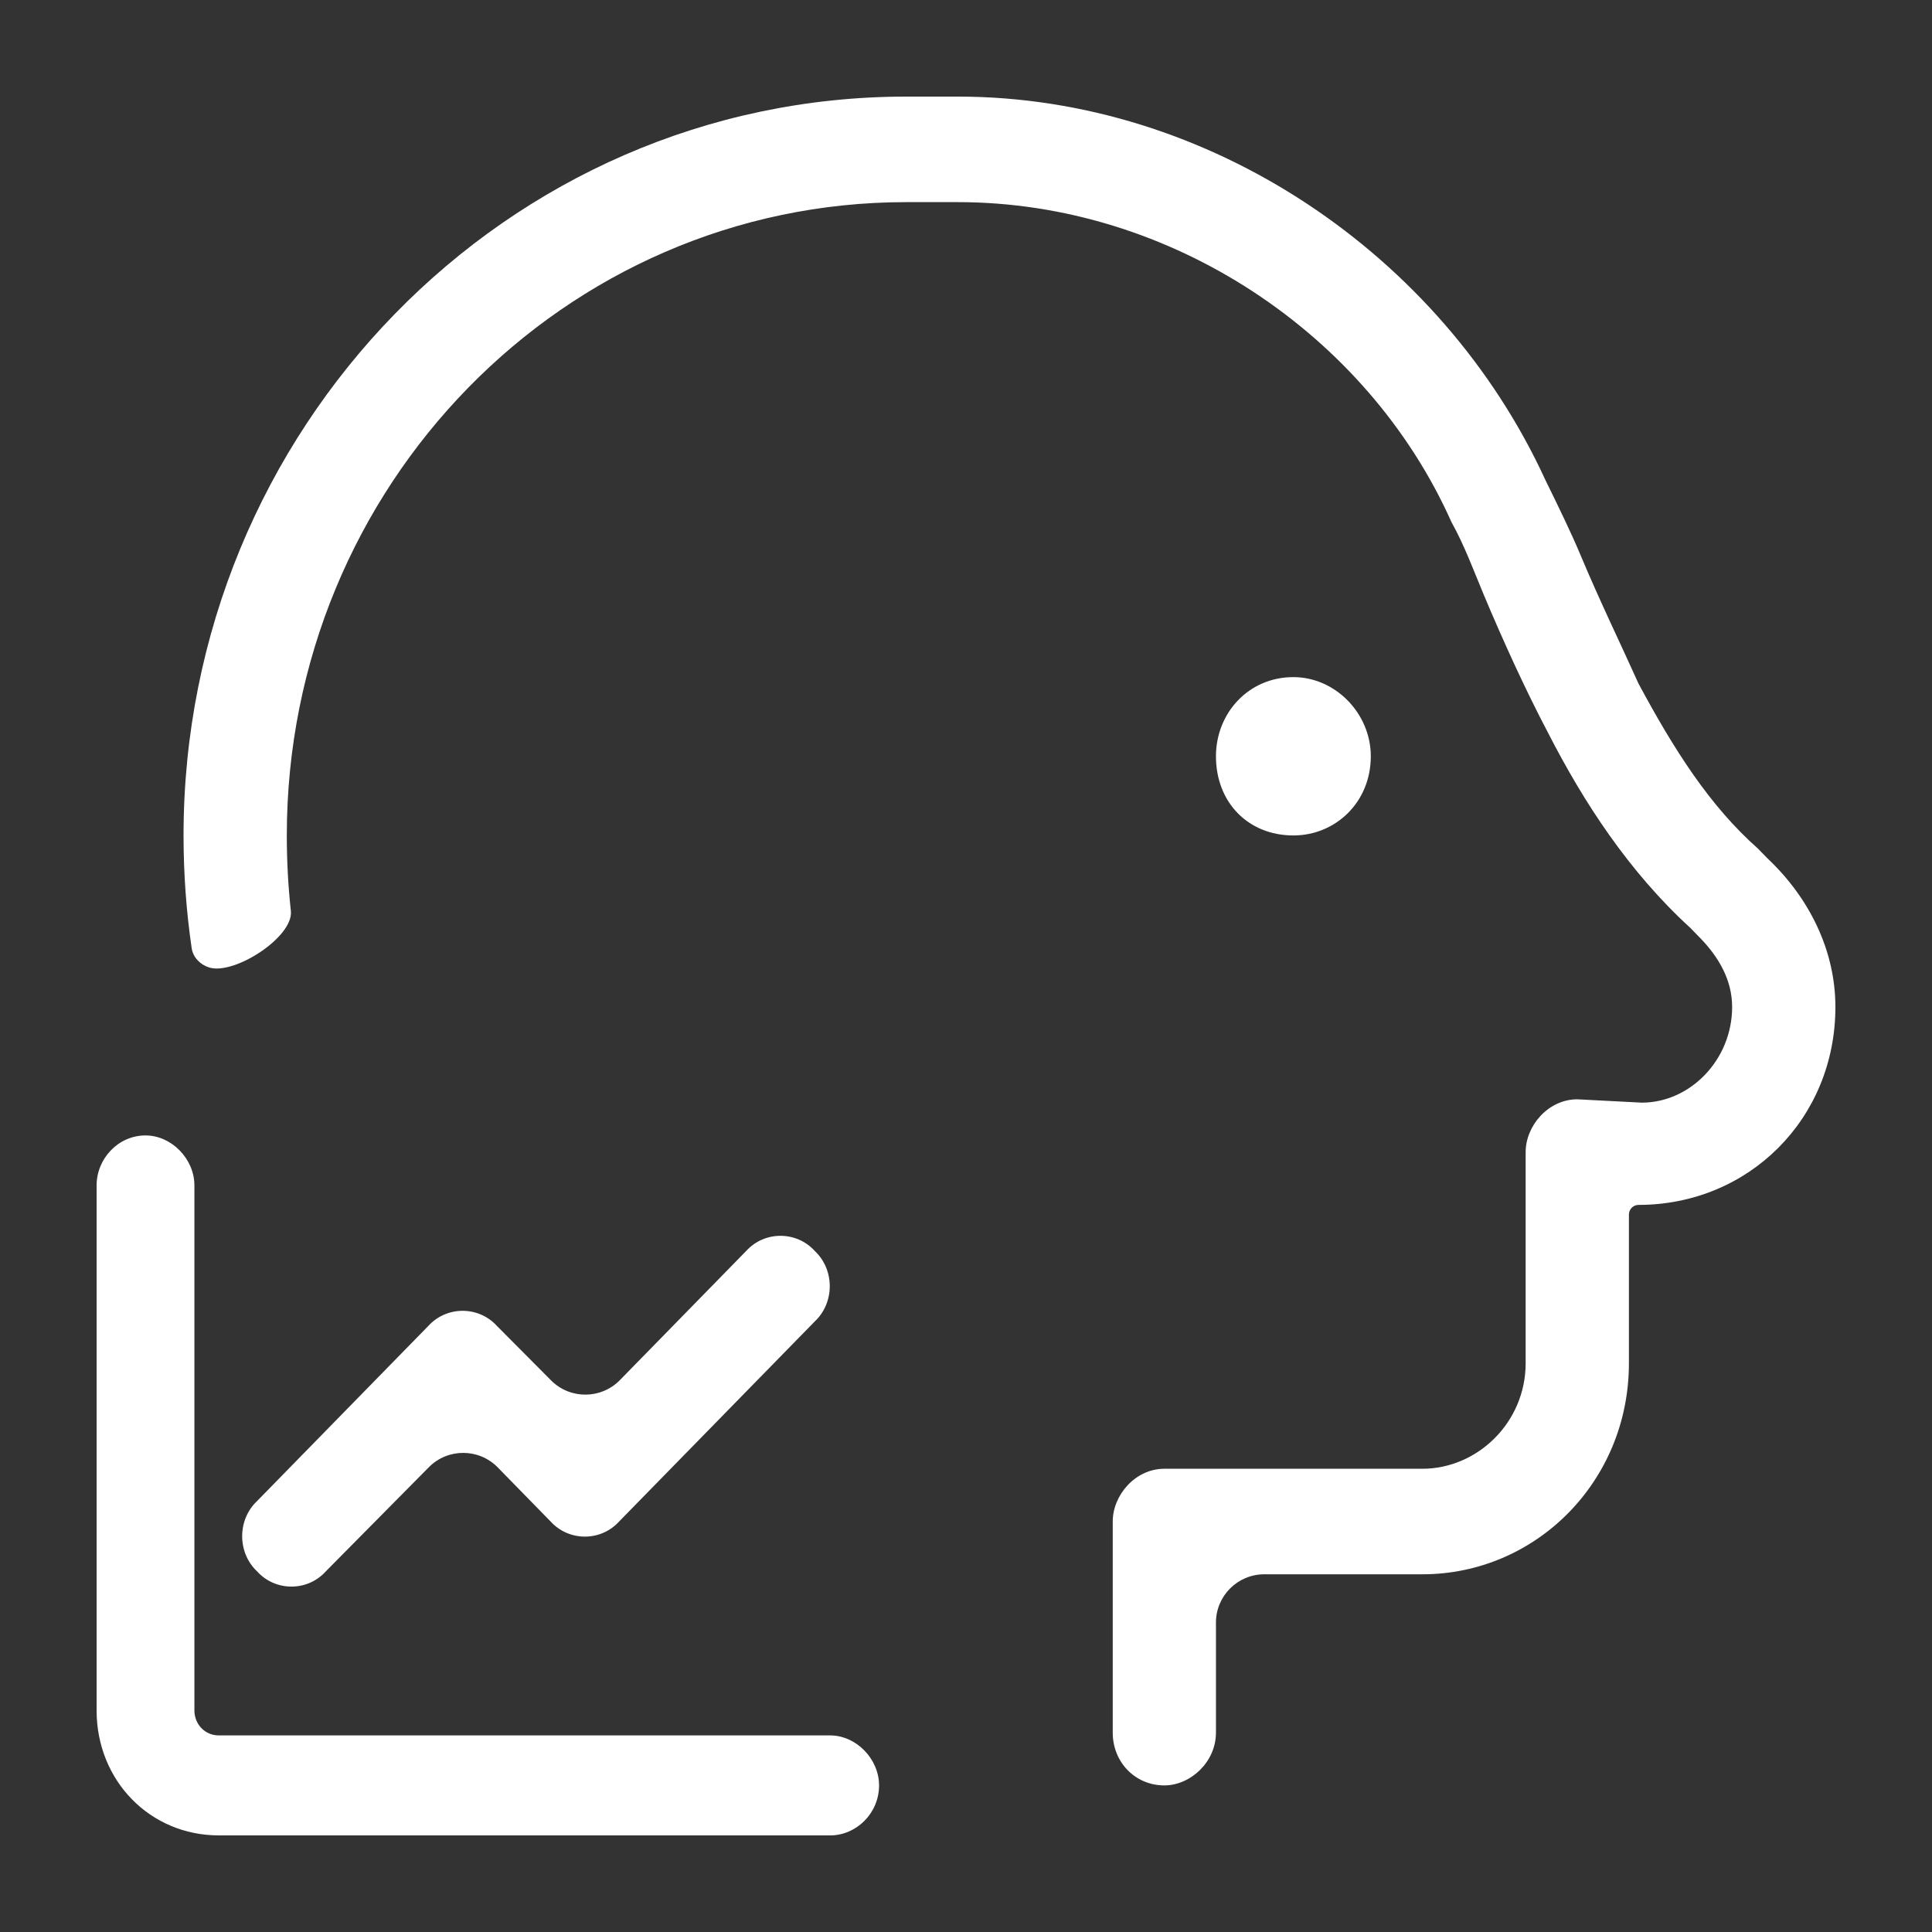
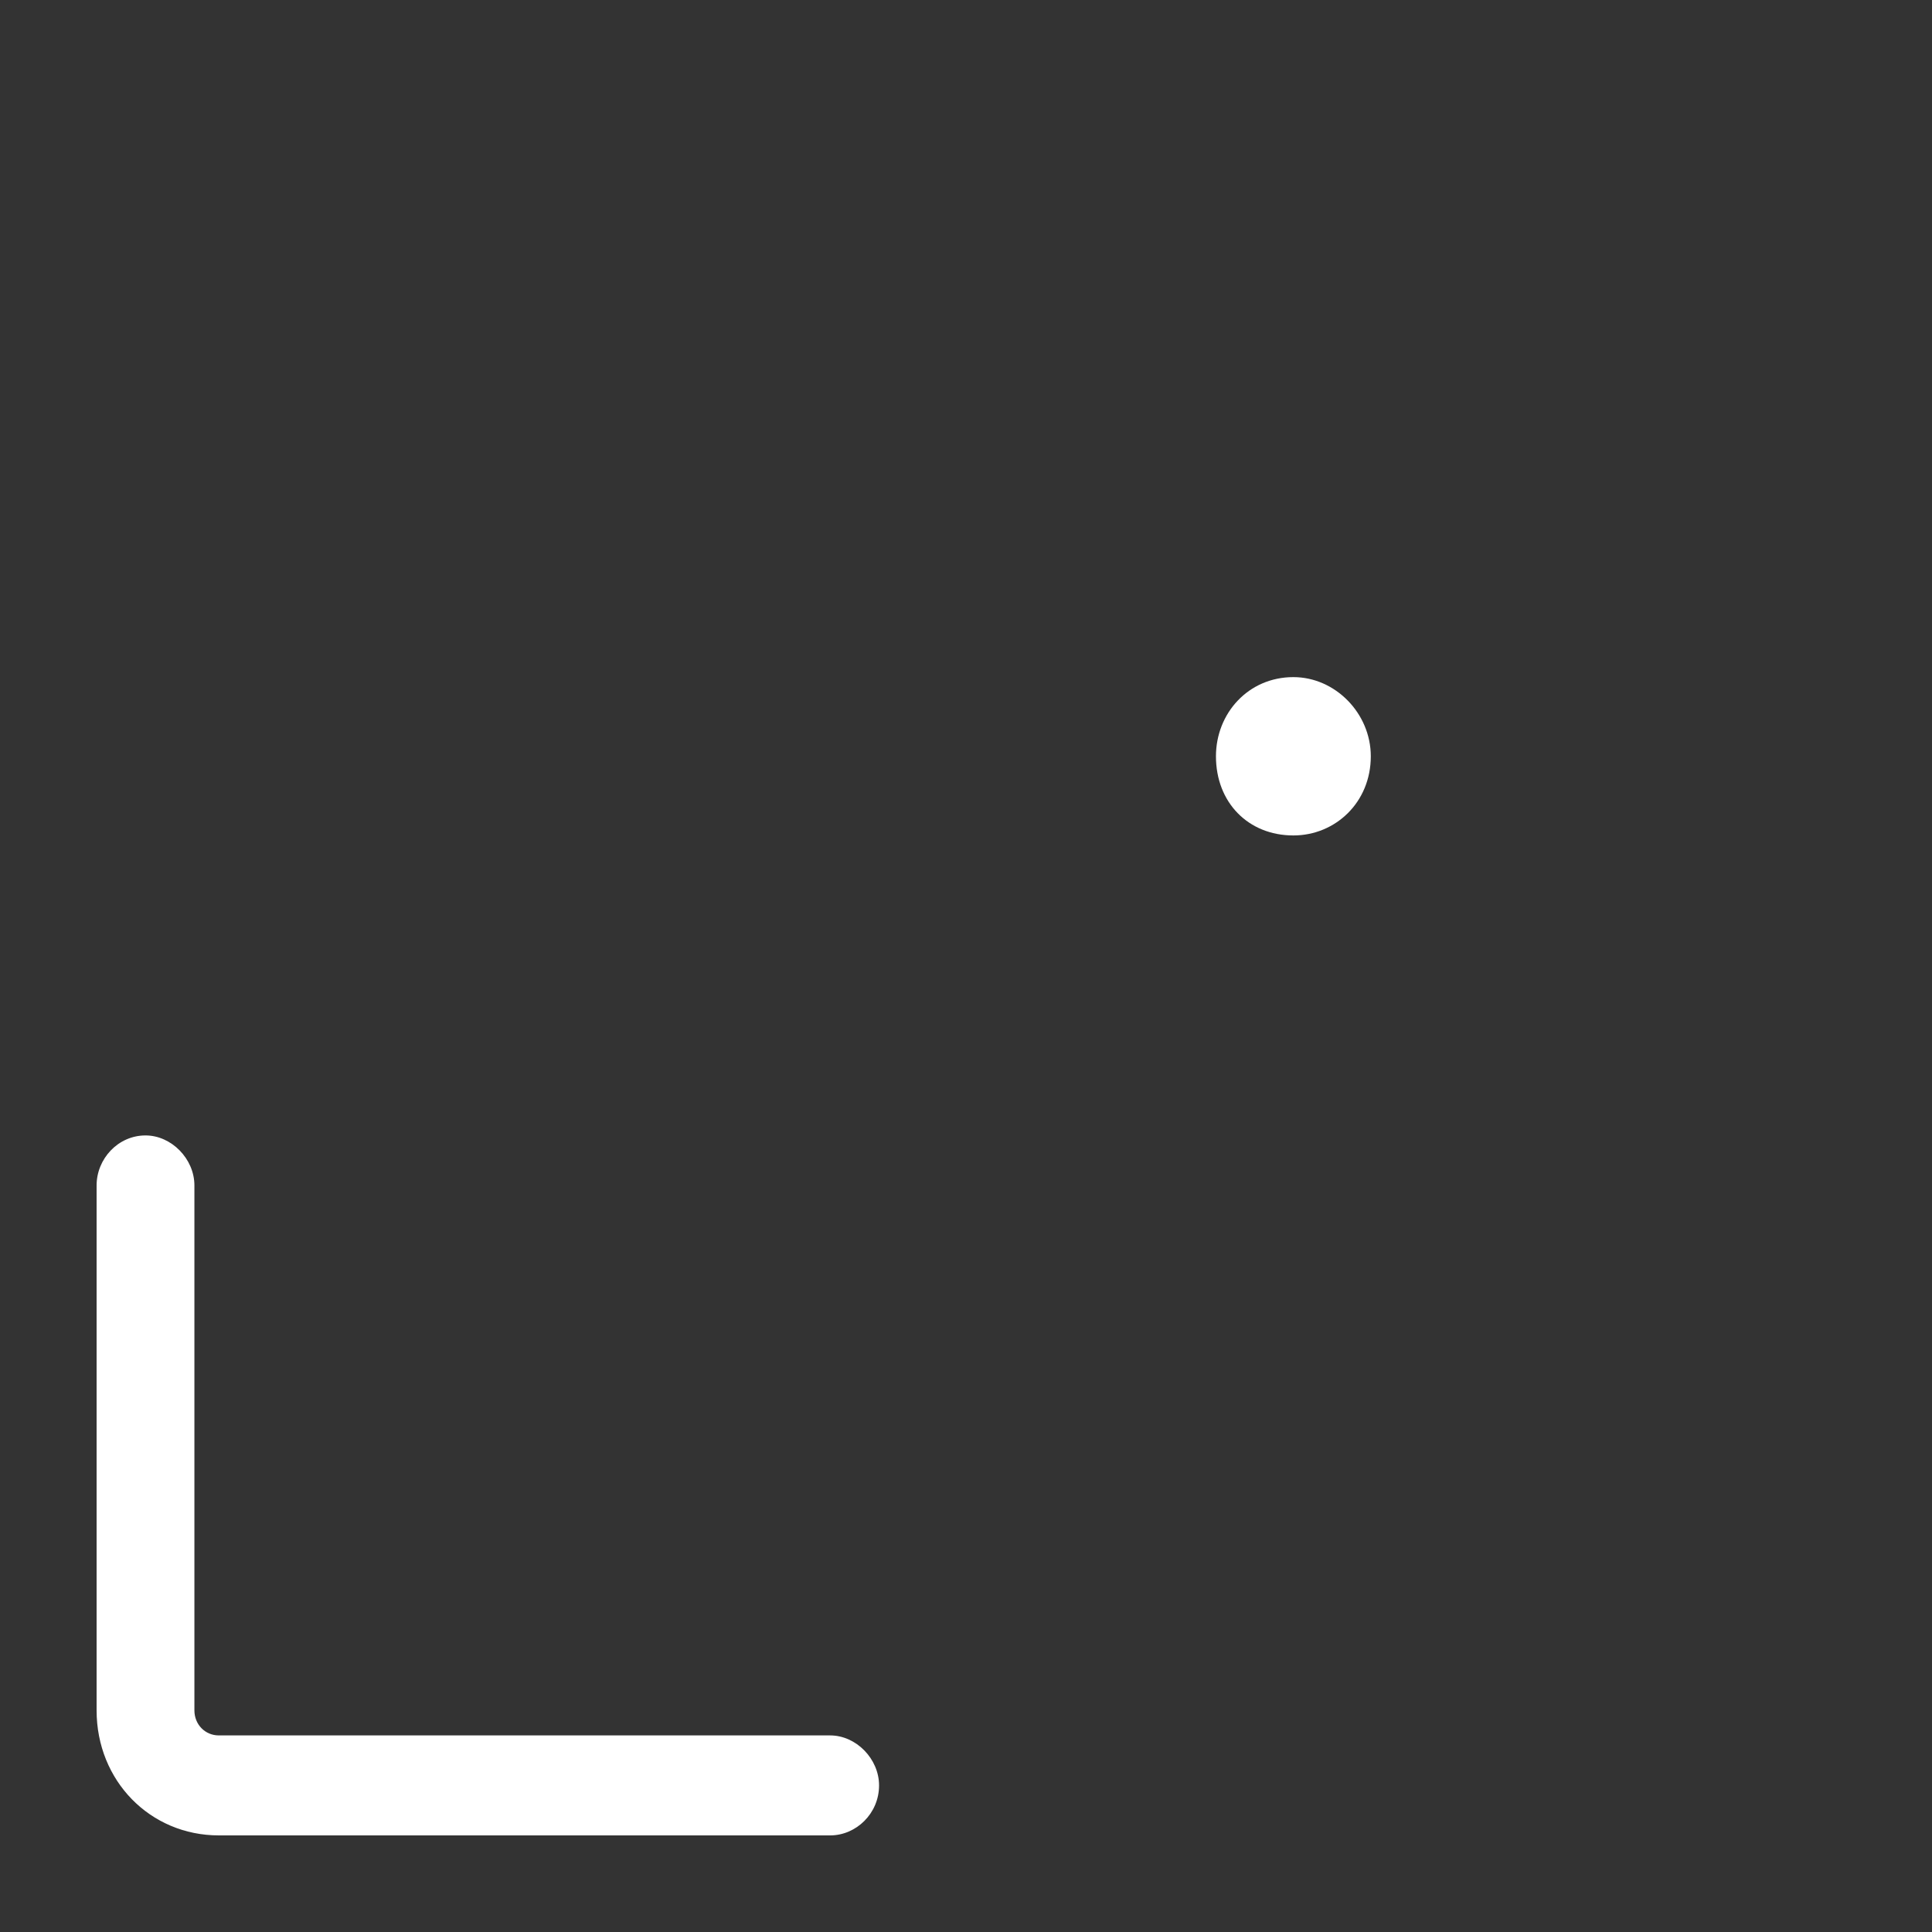
<svg xmlns="http://www.w3.org/2000/svg" width="40" height="40" viewBox="0 0 40 40" fill="none">
  <rect x="0" y="0" width="40" height="40" fill="#333333" stroke="none" />
  <path d="M3.013 23.508C3.55 23.508 4.025 23.993 4.025 24.543V35.412C4.025 35.703 4.246 35.93 4.531 35.93H17.188C17.725 35.93 18.2 36.415 18.2 36.965C18.2 37.547 17.725 38 17.188 38H4.531C3.107 38 2 36.868 2 35.412V24.543C2 23.993 2.443 23.508 3.013 23.508Z" fill="white" />
-   <path d="M19.831 2C25.041 2 29.851 5.278 31.988 9.922C32.255 10.468 32.523 11.014 32.723 11.492C33.124 12.448 33.525 13.268 33.925 14.156C34.66 15.522 35.395 16.683 36.397 17.57L36.597 17.775C37.466 18.595 38 19.687 38 20.848C38 23.17 36.197 24.946 33.925 24.946V24.946C33.815 24.946 33.725 25.035 33.725 25.146V28.224C33.725 30.682 31.788 32.594 29.45 32.594H26.175C25.623 32.594 25.175 33.042 25.175 33.594V35.872C25.175 36.487 24.641 36.965 24.106 36.965C23.505 36.965 23.038 36.487 23.038 35.872V31.502C23.038 30.955 23.505 30.409 24.106 30.409H29.45C30.585 30.409 31.587 29.453 31.587 28.224V23.853C31.587 23.307 32.055 22.76 32.656 22.76L33.992 22.829C34.994 22.829 35.862 21.941 35.862 20.848C35.862 20.302 35.595 19.824 35.194 19.414L34.994 19.209C33.725 18.048 32.79 16.614 32.055 15.18C31.587 14.292 31.12 13.268 30.719 12.312C30.519 11.834 30.318 11.287 30.051 10.809C28.314 6.917 24.24 4.185 19.831 4.185H18.762C11.682 4.185 5.938 10.058 5.938 17.297C5.938 17.826 5.966 18.348 6.022 18.86C6.081 19.399 4.85 20.192 4.332 20.031V20.031C4.146 19.974 3.996 19.821 3.968 19.629C3.857 18.868 3.8 18.089 3.8 17.297C3.8 8.897 10.48 2 18.762 2H19.831Z" fill="white" />
-   <path d="M15.447 25.902C15.827 25.481 16.491 25.481 16.871 25.902C17.282 26.29 17.282 26.969 16.871 27.357L12.821 31.498C12.441 31.919 11.777 31.919 11.397 31.498L10.305 30.381C9.914 29.982 9.272 29.98 8.879 30.377L6.746 32.533C6.366 32.954 5.702 32.954 5.322 32.533C4.911 32.145 4.911 31.466 5.322 31.078L8.866 27.454C9.246 27.034 9.91 27.034 10.29 27.454L11.41 28.58C11.803 28.975 12.444 28.972 12.834 28.574L15.447 25.902Z" fill="white" />
  <path d="M26.778 14.019C27.646 14.019 28.381 14.77 28.381 15.658C28.381 16.614 27.646 17.297 26.778 17.297C25.843 17.297 25.175 16.614 25.175 15.658C25.175 14.77 25.843 14.019 26.778 14.019Z" fill="white" />
</svg>